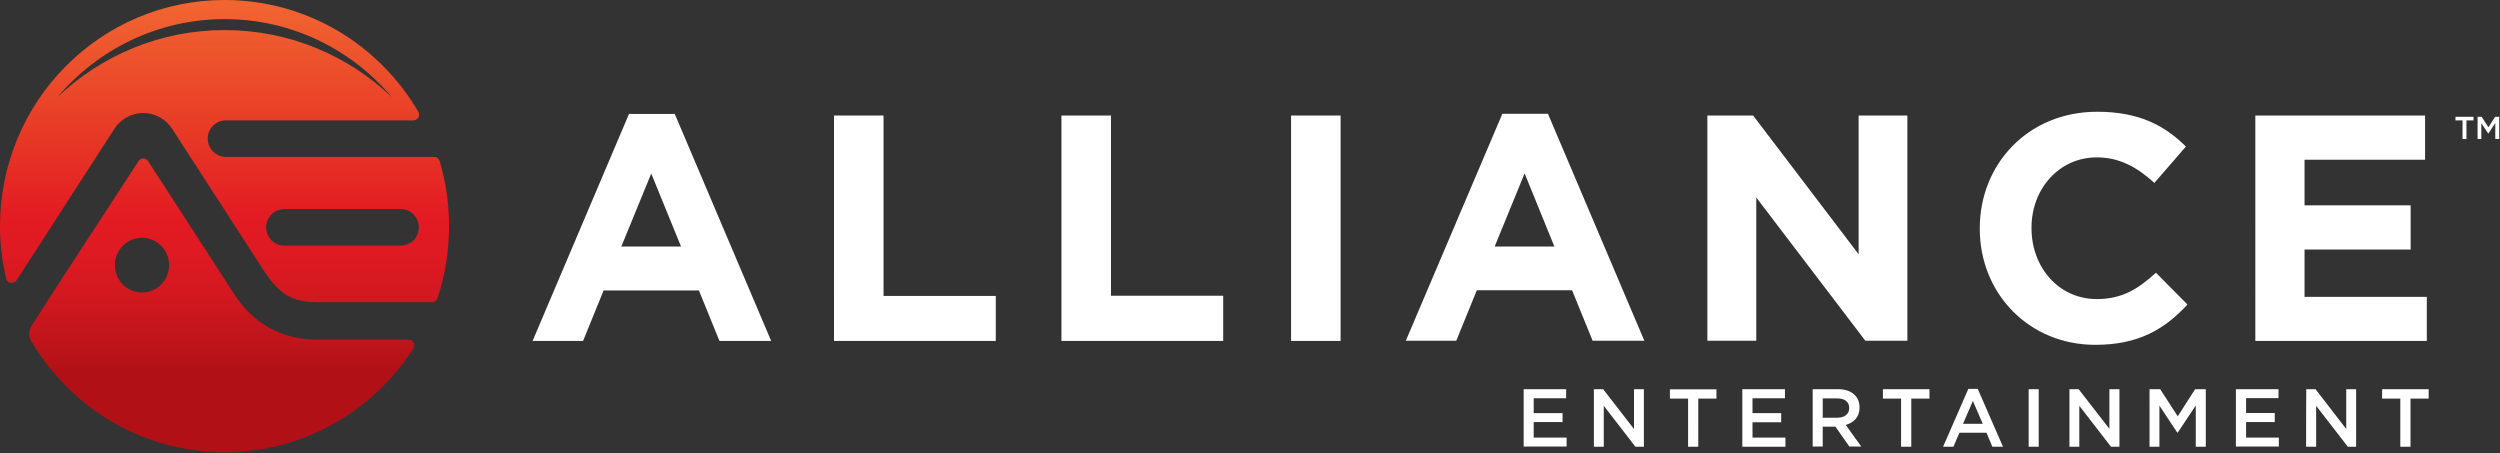
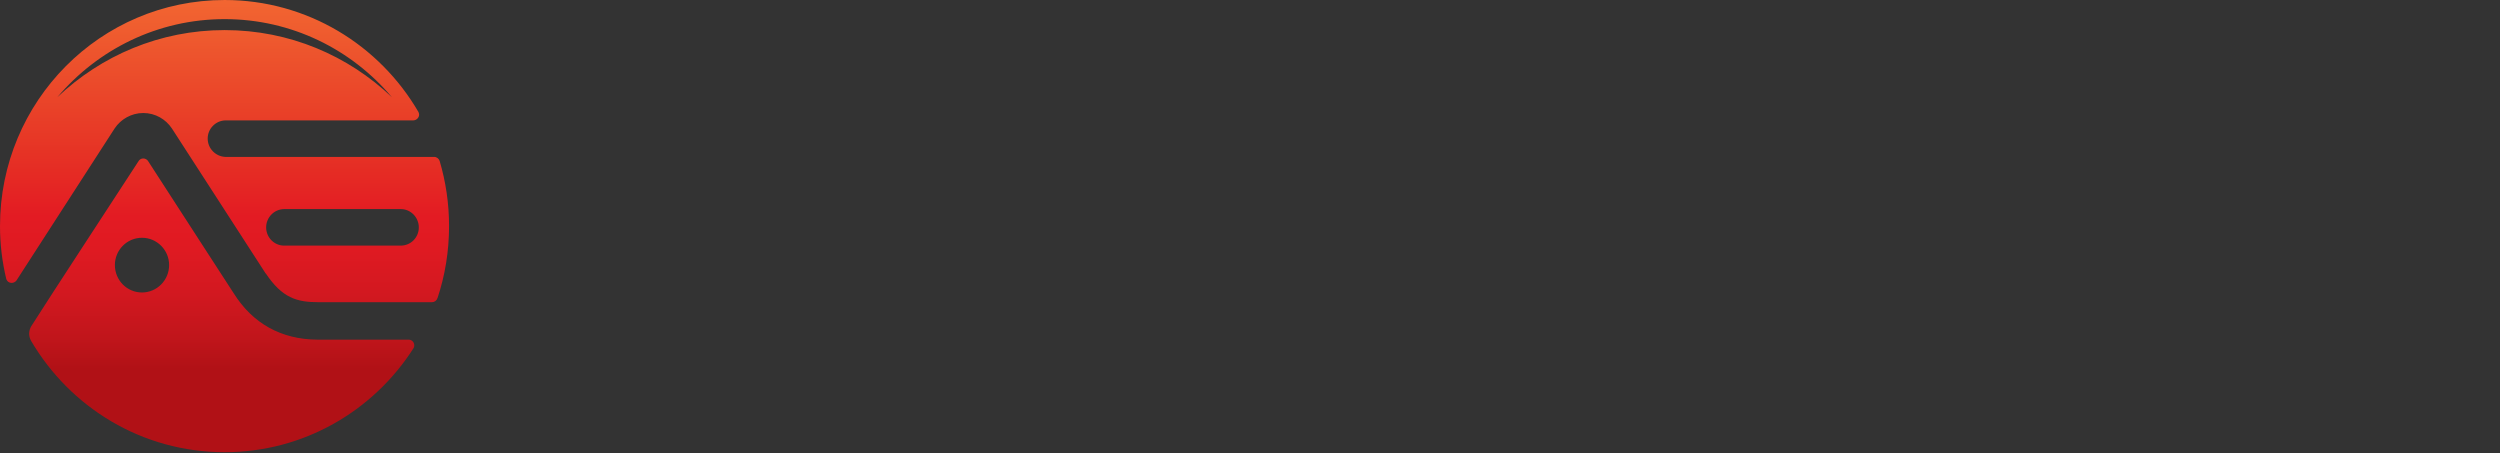
<svg xmlns="http://www.w3.org/2000/svg" version="1.2" viewBox="0 0 1595 289" width="1595" height="289">
  <rect x="0" y="0" width="1595" height="289" fill="#333333" stroke="none" />
  <title>logo (1)-svg</title>
  <defs>
    <linearGradient id="g1" x1="143.3" y1="0" x2="143.3" y2="288.5" gradientUnits="userSpaceOnUse">
      <stop offset=".006" stop-color="#f26531" />
      <stop offset=".06" stop-color="#ef5d2f" />
      <stop offset=".336" stop-color="#e63325" />
      <stop offset=".479" stop-color="#e31b23" />
      <stop offset=".553" stop-color="#df1a22" />
      <stop offset=".646" stop-color="#d31820" />
      <stop offset=".75" stop-color="#c0151b" />
      <stop offset=".815" stop-color="#b11116" />
    </linearGradient>
  </defs>
  <style>
		.s0 { fill: url(#g1) } 
		.s1 { fill: #ffffff } 
	</style>
  <g id="Layer">
    <g id="Layer">
      <path id="Layer" fill-rule="evenodd" class="s0" d="m264.3 220.4q0 1-0.5 1.8c-25.5 39.9-69.9 66.3-120.5 66.3-52.7 0-98.6-28.6-123.5-71.1-0.7-1.3-1.2-2.9-1.2-4.5 0-1.7 0.5-3.3 1.3-4.7l13.7-21.3 19-29.2 36-55.2c0.6-0.8 1.6-1.4 2.8-1.4 1.2 0 2.2 0.6 2.9 1.4l38 58.7 16.6 25.6q0.1 0 0.1 0.1l0.1 0.2c12.1 19.3 30.3 29.4 53.2 29.6h58.4c2 0 3.6 1.6 3.6 3.7zm22.2-76.1c0 16.1-2.6 31.6-7.4 46h-0.1c-0.4 1.5-1.8 2.5-3.4 2.5h-72.4c-13.9 0-23.1-2.7-33.6-18.3h-0.1l-59.8-92.5c-3.9-5.9-10.6-9.9-18.3-9.9-7.6 0-14.4 4-18.3 9.9l-62.7 97.1c-0.7 0.8-1.8 1.4-3 1.4-1.6 0-2.9-1-3.4-2.5-2.6-10.9-4-22.1-4-33.7 0-79.7 64.1-144.3 143.3-144.3 52.7 0 98.8 28.7 123.7 71.5 0.2 0.6 0.4 1 0.4 1.6 0 2-1.7 3.6-3.6 3.7h-119.9c-6.3 0.1-11.4 5.3-11.4 11.6 0 6.3 5 11.4 11.2 11.7h133.3c1.6 0 3 1.1 3.5 2.6 3.9 13.2 6 27.1 6 41.6zm-178.6 24.8c0-9.6-7.8-17.4-17.3-17.4-9.6 0-17.3 7.8-17.3 17.4 0 9.7 7.7 17.5 17.3 17.5 9.5 0 17.3-7.8 17.3-17.5zm159.3-24c0-6.4-5.1-11.6-11.3-11.7h-74.7c-6.3 0.1-11.4 5.3-11.4 11.7 0 6.3 5 11.4 11.1 11.6h75.1c6.3-0.2 11.2-5.3 11.2-11.6zm-123.9-132.9c-42.7 0-81 19.4-106.7 49.8 27.9-26.5 65.4-42.8 106.7-42.8 41.4 0 78.9 16.3 106.7 42.8-25.6-30.4-63.9-49.8-106.7-49.8z" />
    </g>
-     <path id="Layer" fill-rule="evenodd" class="s1" d="m401.3 72.7h29.2l61.5 144.8h-33l-13.1-32.2h-60.8l-13.1 32.2h-32.2zm33.2 84.6l-19-46.6-19.1 46.6zm97.6-83.6h31.6v115.1h71.6v28.7h-103.2zm145.1 0h31.6v115h71.6v28.8h-103.2zm146.5 0h31.6v143.8h-31.6zm134.8-1.1h29.1l61.5 144.8h-33l-13.1-32.2h-60.8l-13.1 32.2h-32.2zm33.2 84.7l-19-46.7-19.1 46.7zm97.6-83.6h29.2l67.3 88.5v-88.5h31.1v143.7h-26.8l-69.6-91.4v91.4h-31.2zm173.8 72.3v-0.4c0-40.9 30.8-74.3 74.9-74.3 27.1 0 43.3 9 56.6 22.2l-20.1 23.2c-11.1-10.1-22.4-16.3-36.7-16.3-24.2 0-41.7 20.2-41.7 44.8v0.4c0 24.7 17.1 45.2 41.7 45.2 16.4 0 26.4-6.6 37.7-16.8l20.1 20.3c-14.7 15.8-31.2 25.7-58.8 25.7-42.3 0-73.7-32.7-73.7-74zm175.8-72.3h108.3v28.2h-76.9v29.1h67.7v28.2h-67.7v30.2h78v28.1h-109.4zm-466.8 174.6h27.1v5.8h-20.7v9.5h18.4v5.7h-18.4v9.9h21v5.7h-27.4zm44.8 0h5.9l19.7 25.4v-25.4h6.3v36.7h-5.4l-20.2-26.1v26.1h-6.3c0 0 0-36.7 0-36.7zm60.1 6h-11.6v-5.9h29.7v5.9h-11.6v30.7h-6.5zm34.6-6h27.2v5.8h-20.7v9.5h18.3v5.8h-18.3v9.8h21v5.8h-27.5zm44.9 0h16.3c4.6 0 8.2 1.4 10.5 3.7 2 1.9 3.1 4.7 3.1 7.9v0.1c0 6-3.6 9.6-8.8 11.1l9.9 13.8h-7.6l-8.9-12.7h-8.1v12.7h-6.4zm15.8 18.2c4.6 0 7.5-2.4 7.5-6.1v-0.1c0-3.9-2.8-6.1-7.5-6.1h-9.4v12.3zm40.6-12.2h-11.6v-6h29.7v6h-11.6v30.7h-6.5zm42.9-6.2h6l16.1 36.9h-6.8l-3.7-8.9h-17.3l-3.8 8.9h-6.6zm9.2 22.3l-6.3-14.6-6.3 14.6zm29.3-22.1h6.4v36.7h-6.4zm26 0h5.9l19.6 25.3v-25.3h6.4v36.7h-5.4l-20.2-26.1v26.1h-6.3c0 0 0-36.7 0-36.7zm51.1 0h6.8l11.2 17.3 11.1-17.3h6.8v36.7h-6.4v-26.3l-11.5 17.3h-0.3l-11.4-17.2v26.2h-6.3zm55.1 0h27.2v5.7h-20.7v9.5h18.3v5.8h-18.3v9.9h20.9v5.7h-27.4zm44.9 0h5.9l19.6 25.4v-25.4h6.3v36.7h-5.3l-20.2-26.1v26.1h-6.4c0 0 0-36.7 0.1-36.7zm60 6h-11.6v-6h29.7v6h-11.6v30.7h-6.5zm39.7-177.5h-4.5v-2.3h11.5v2.3h-4.5v11.9h-2.5c0 0 0-11.9 0-11.9zm9.6-2.3h2.6l4.3 6.7 4.3-6.7h2.6v14.2h-2.5v-10.2l-4.4 6.7h-0.1l-4.4-6.6v10.1h-2.4c0 0 0-14.2 0-14.2z" />
  </g>
</svg>